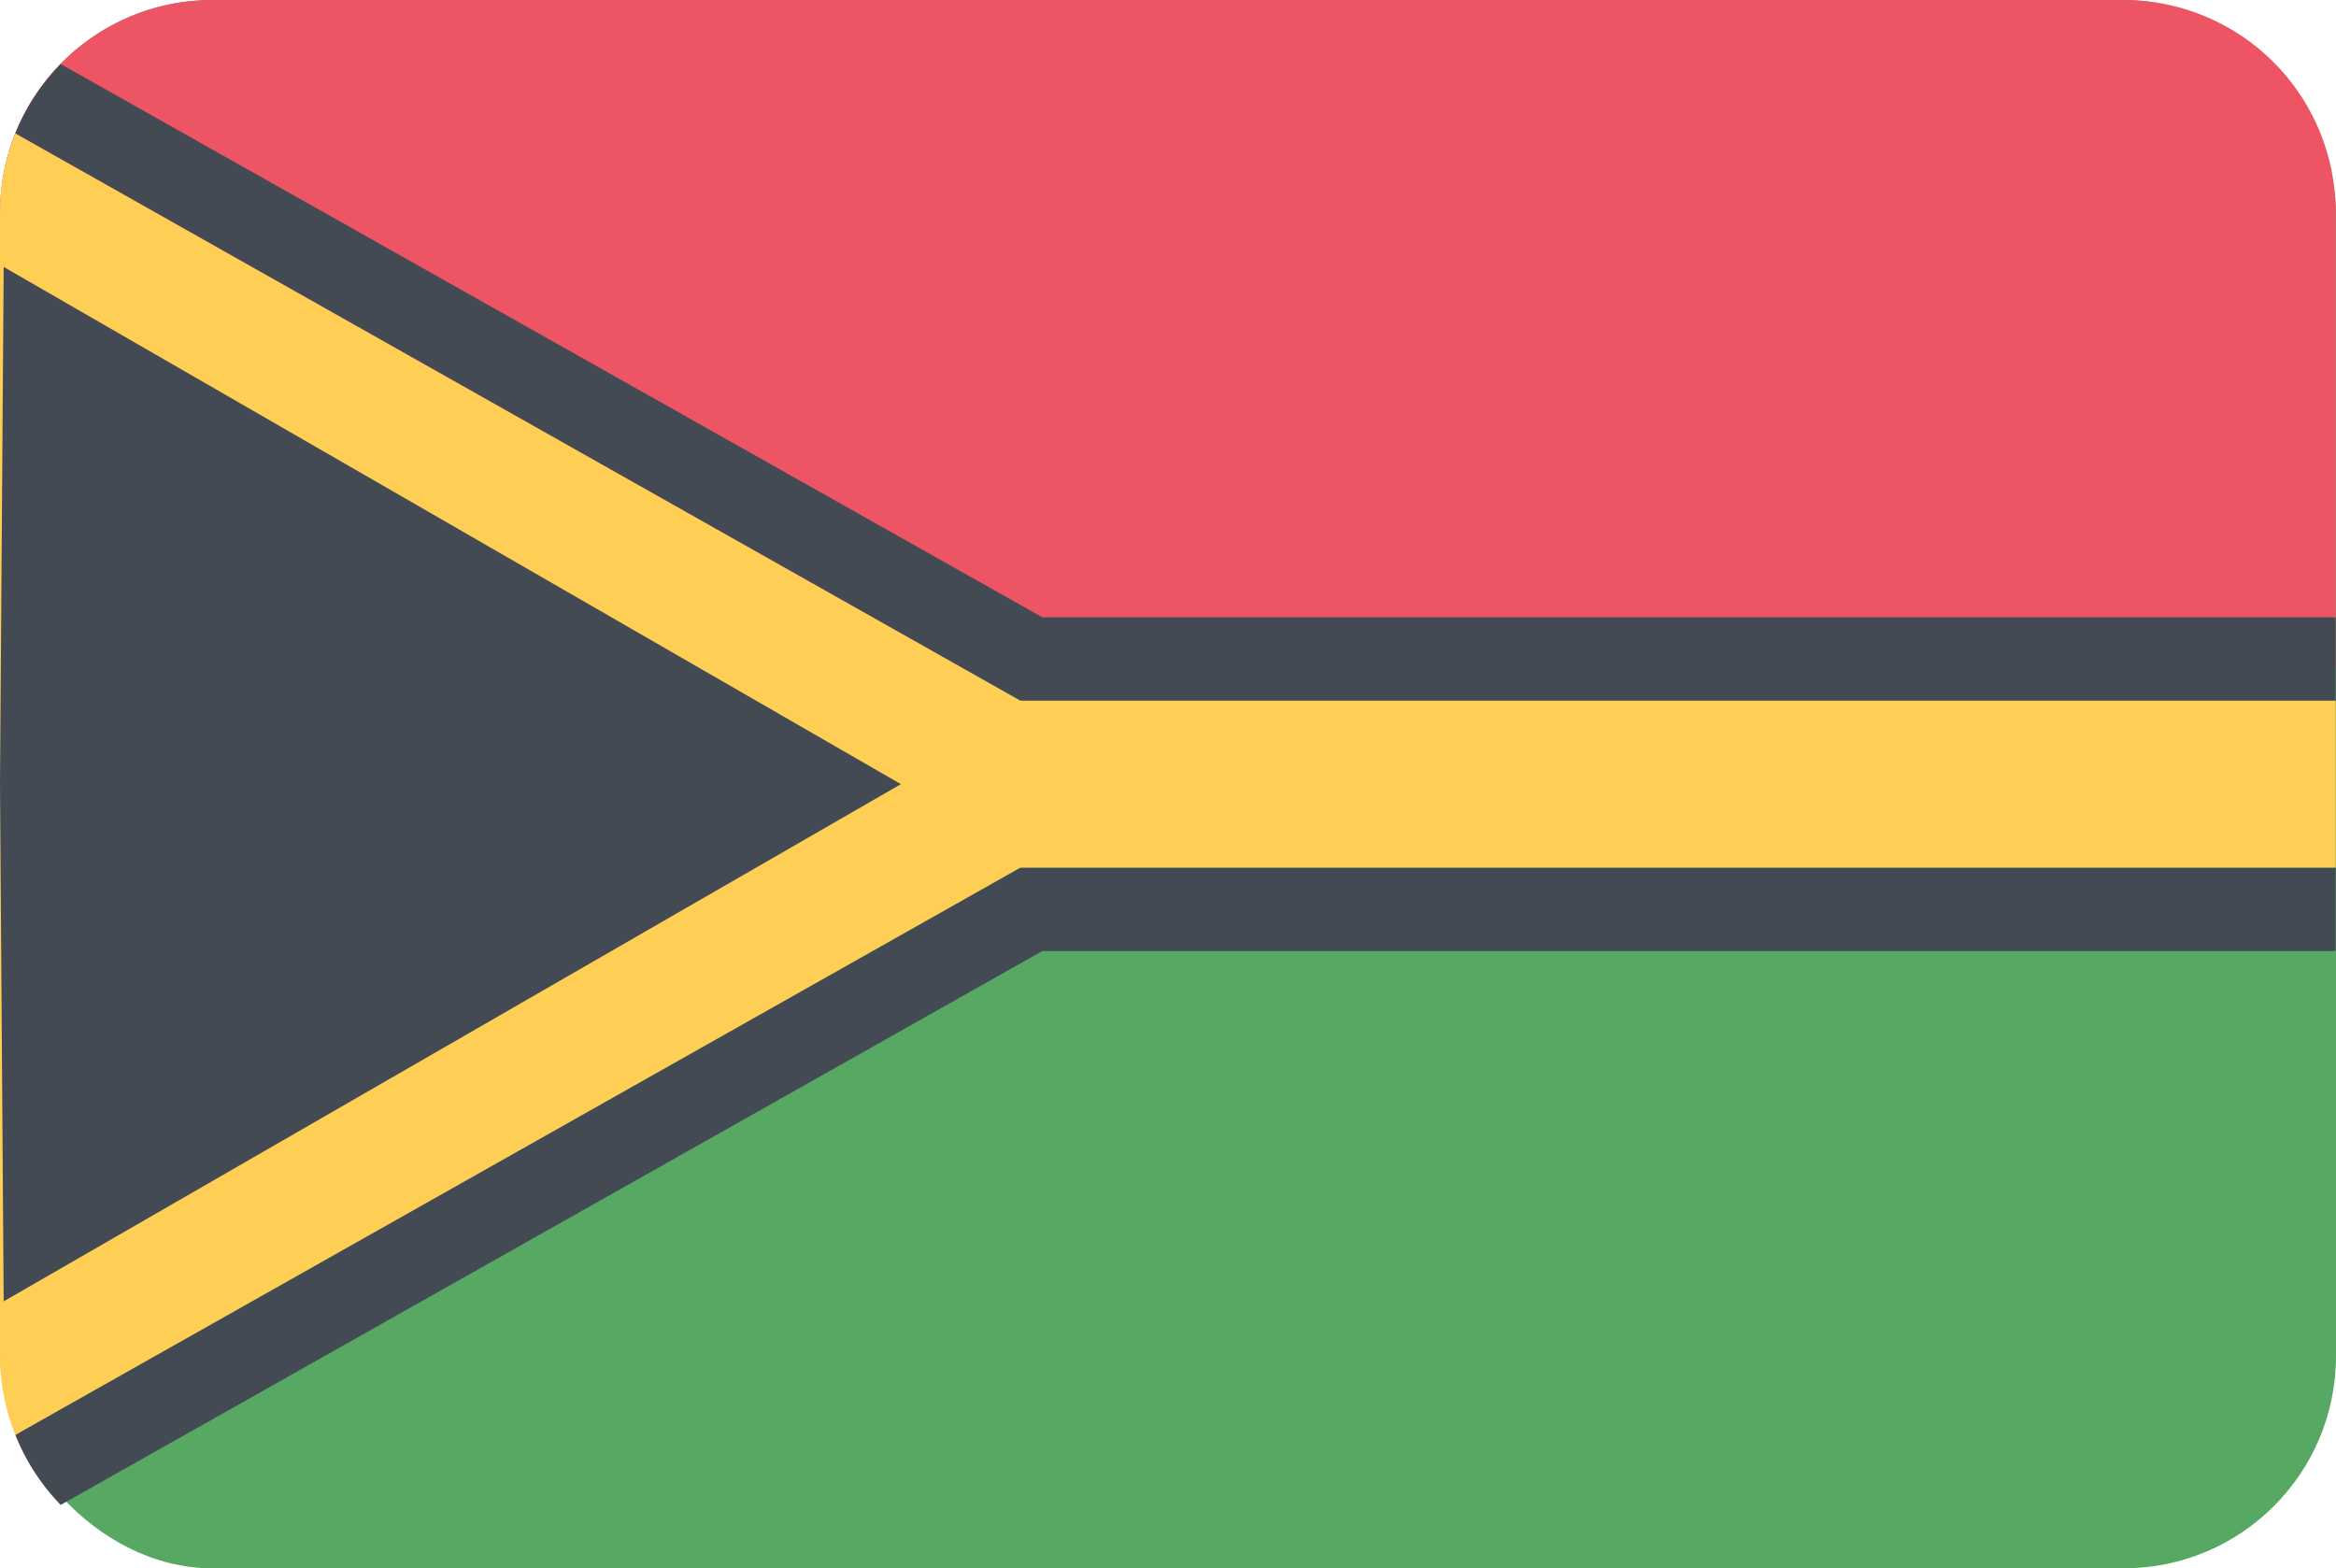
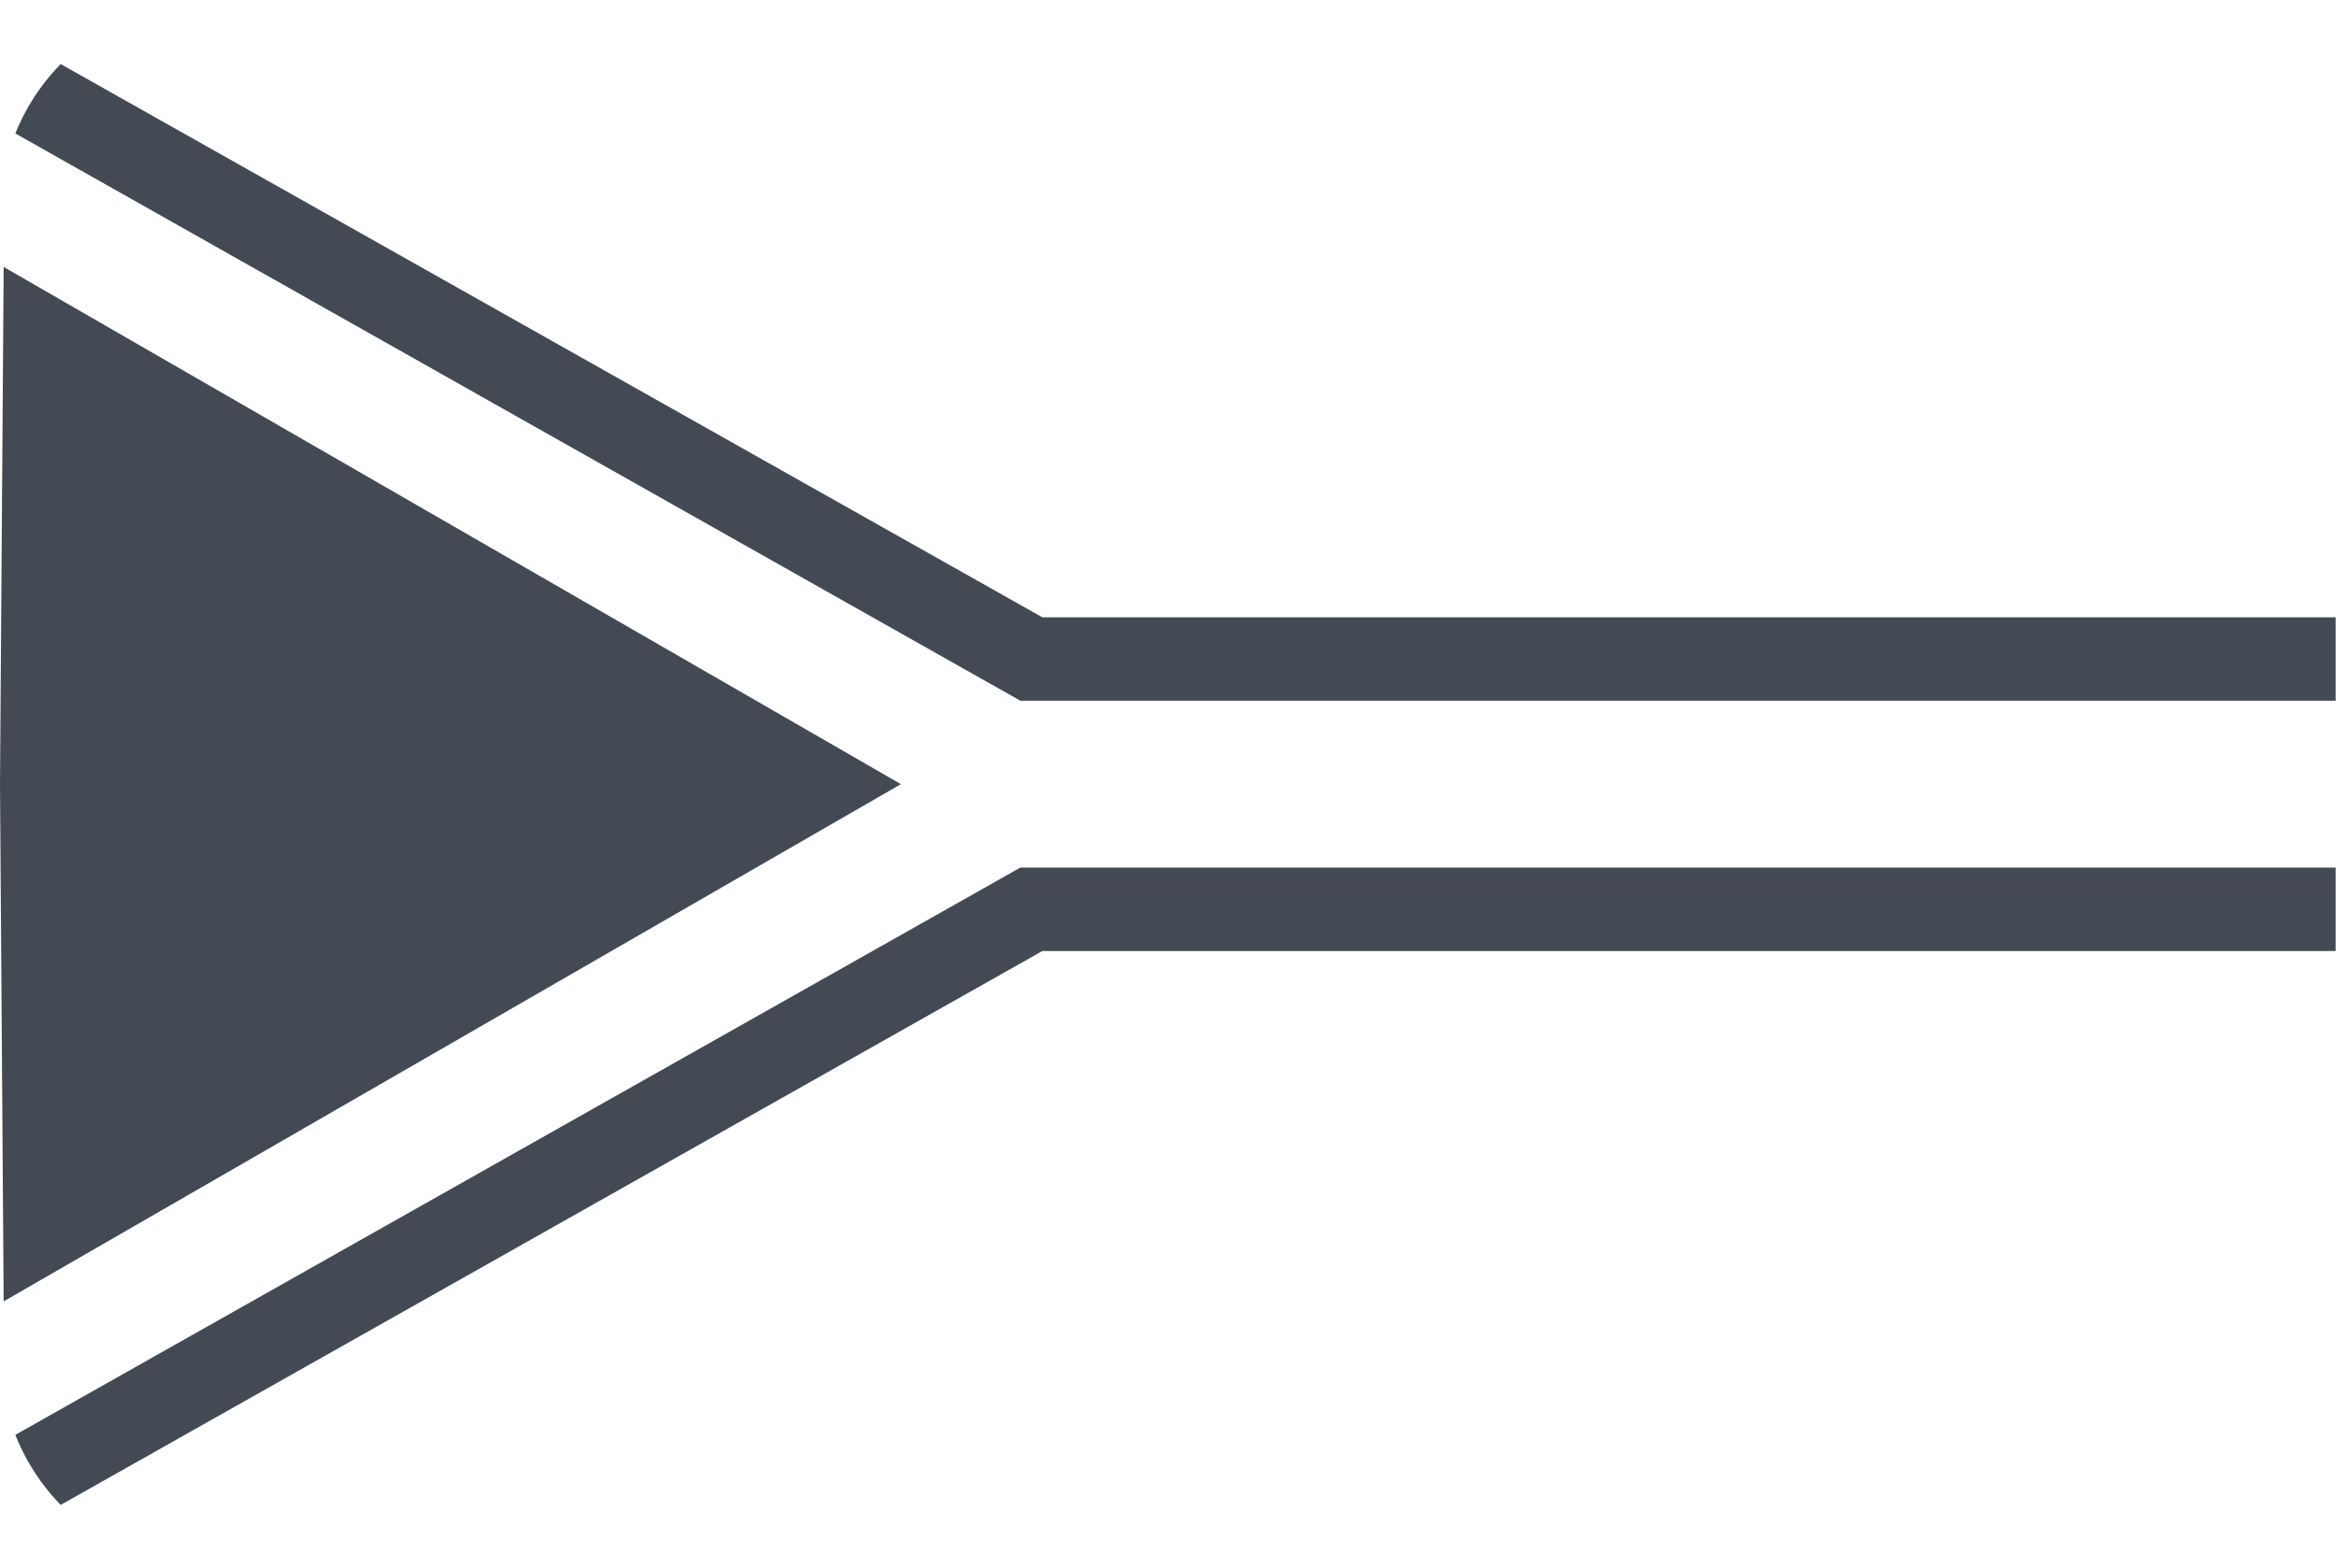
<svg xmlns="http://www.w3.org/2000/svg" viewBox="0 0 70.01 47">
-   <rect width="70" height="47" x=".01" fill="#57a863" rx="6.36" />
-   <path fill="#ed5565" d="M63.65 0H6.37A6.36 6.36 0 000 6.36V20h70V6.36A6.36 6.36 0 0063.65 0z" />
  <path fill="#434a54" d="M30.58 21H70v-2.5H31.24L1.82 1.92A6.36 6.36 0 00.46 4zm0 5L.46 43a6.37 6.37 0 001.36 2.1l29.42-16.6H70V26z" />
-   <path fill="#ffce54" d="M30.58 21L.46 4A6.34 6.34 0 000 6.36v34.28A6.34 6.34 0 00.46 43l30.12-17H70v-5z" />
  <path fill="#434a54" d="M0 23.5L.11 8 27 23.5.11 39z" />
</svg>